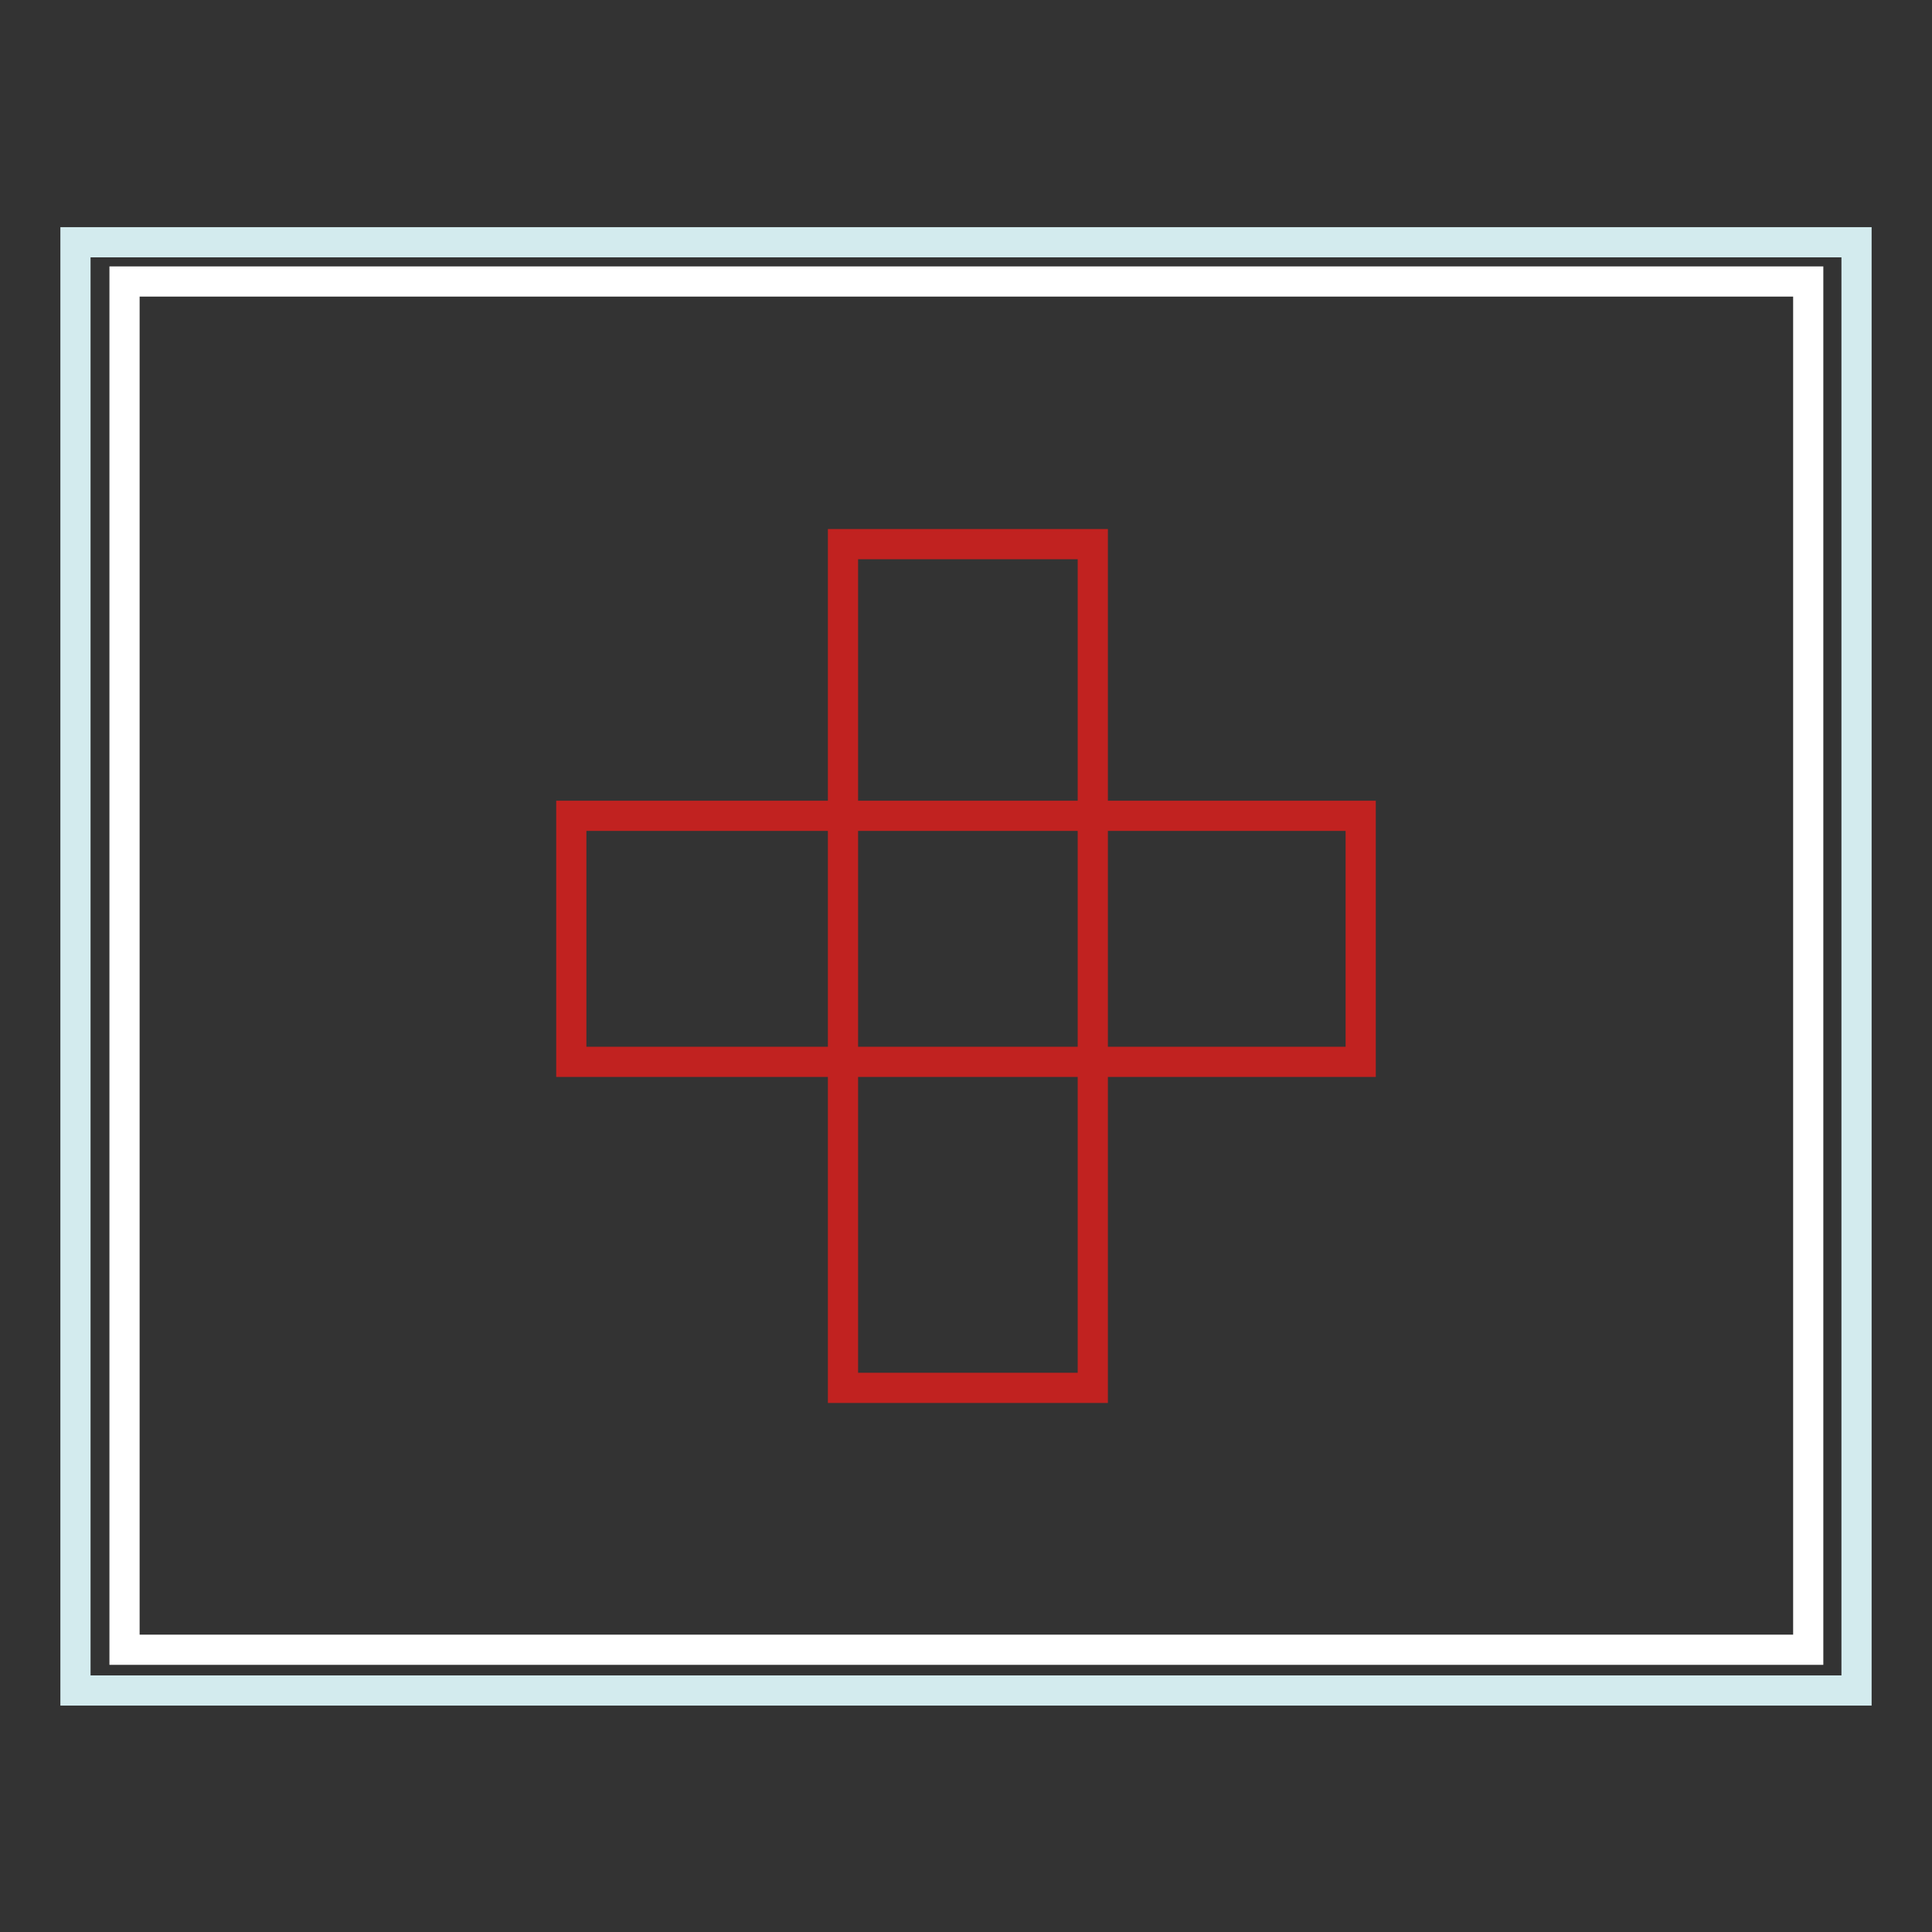
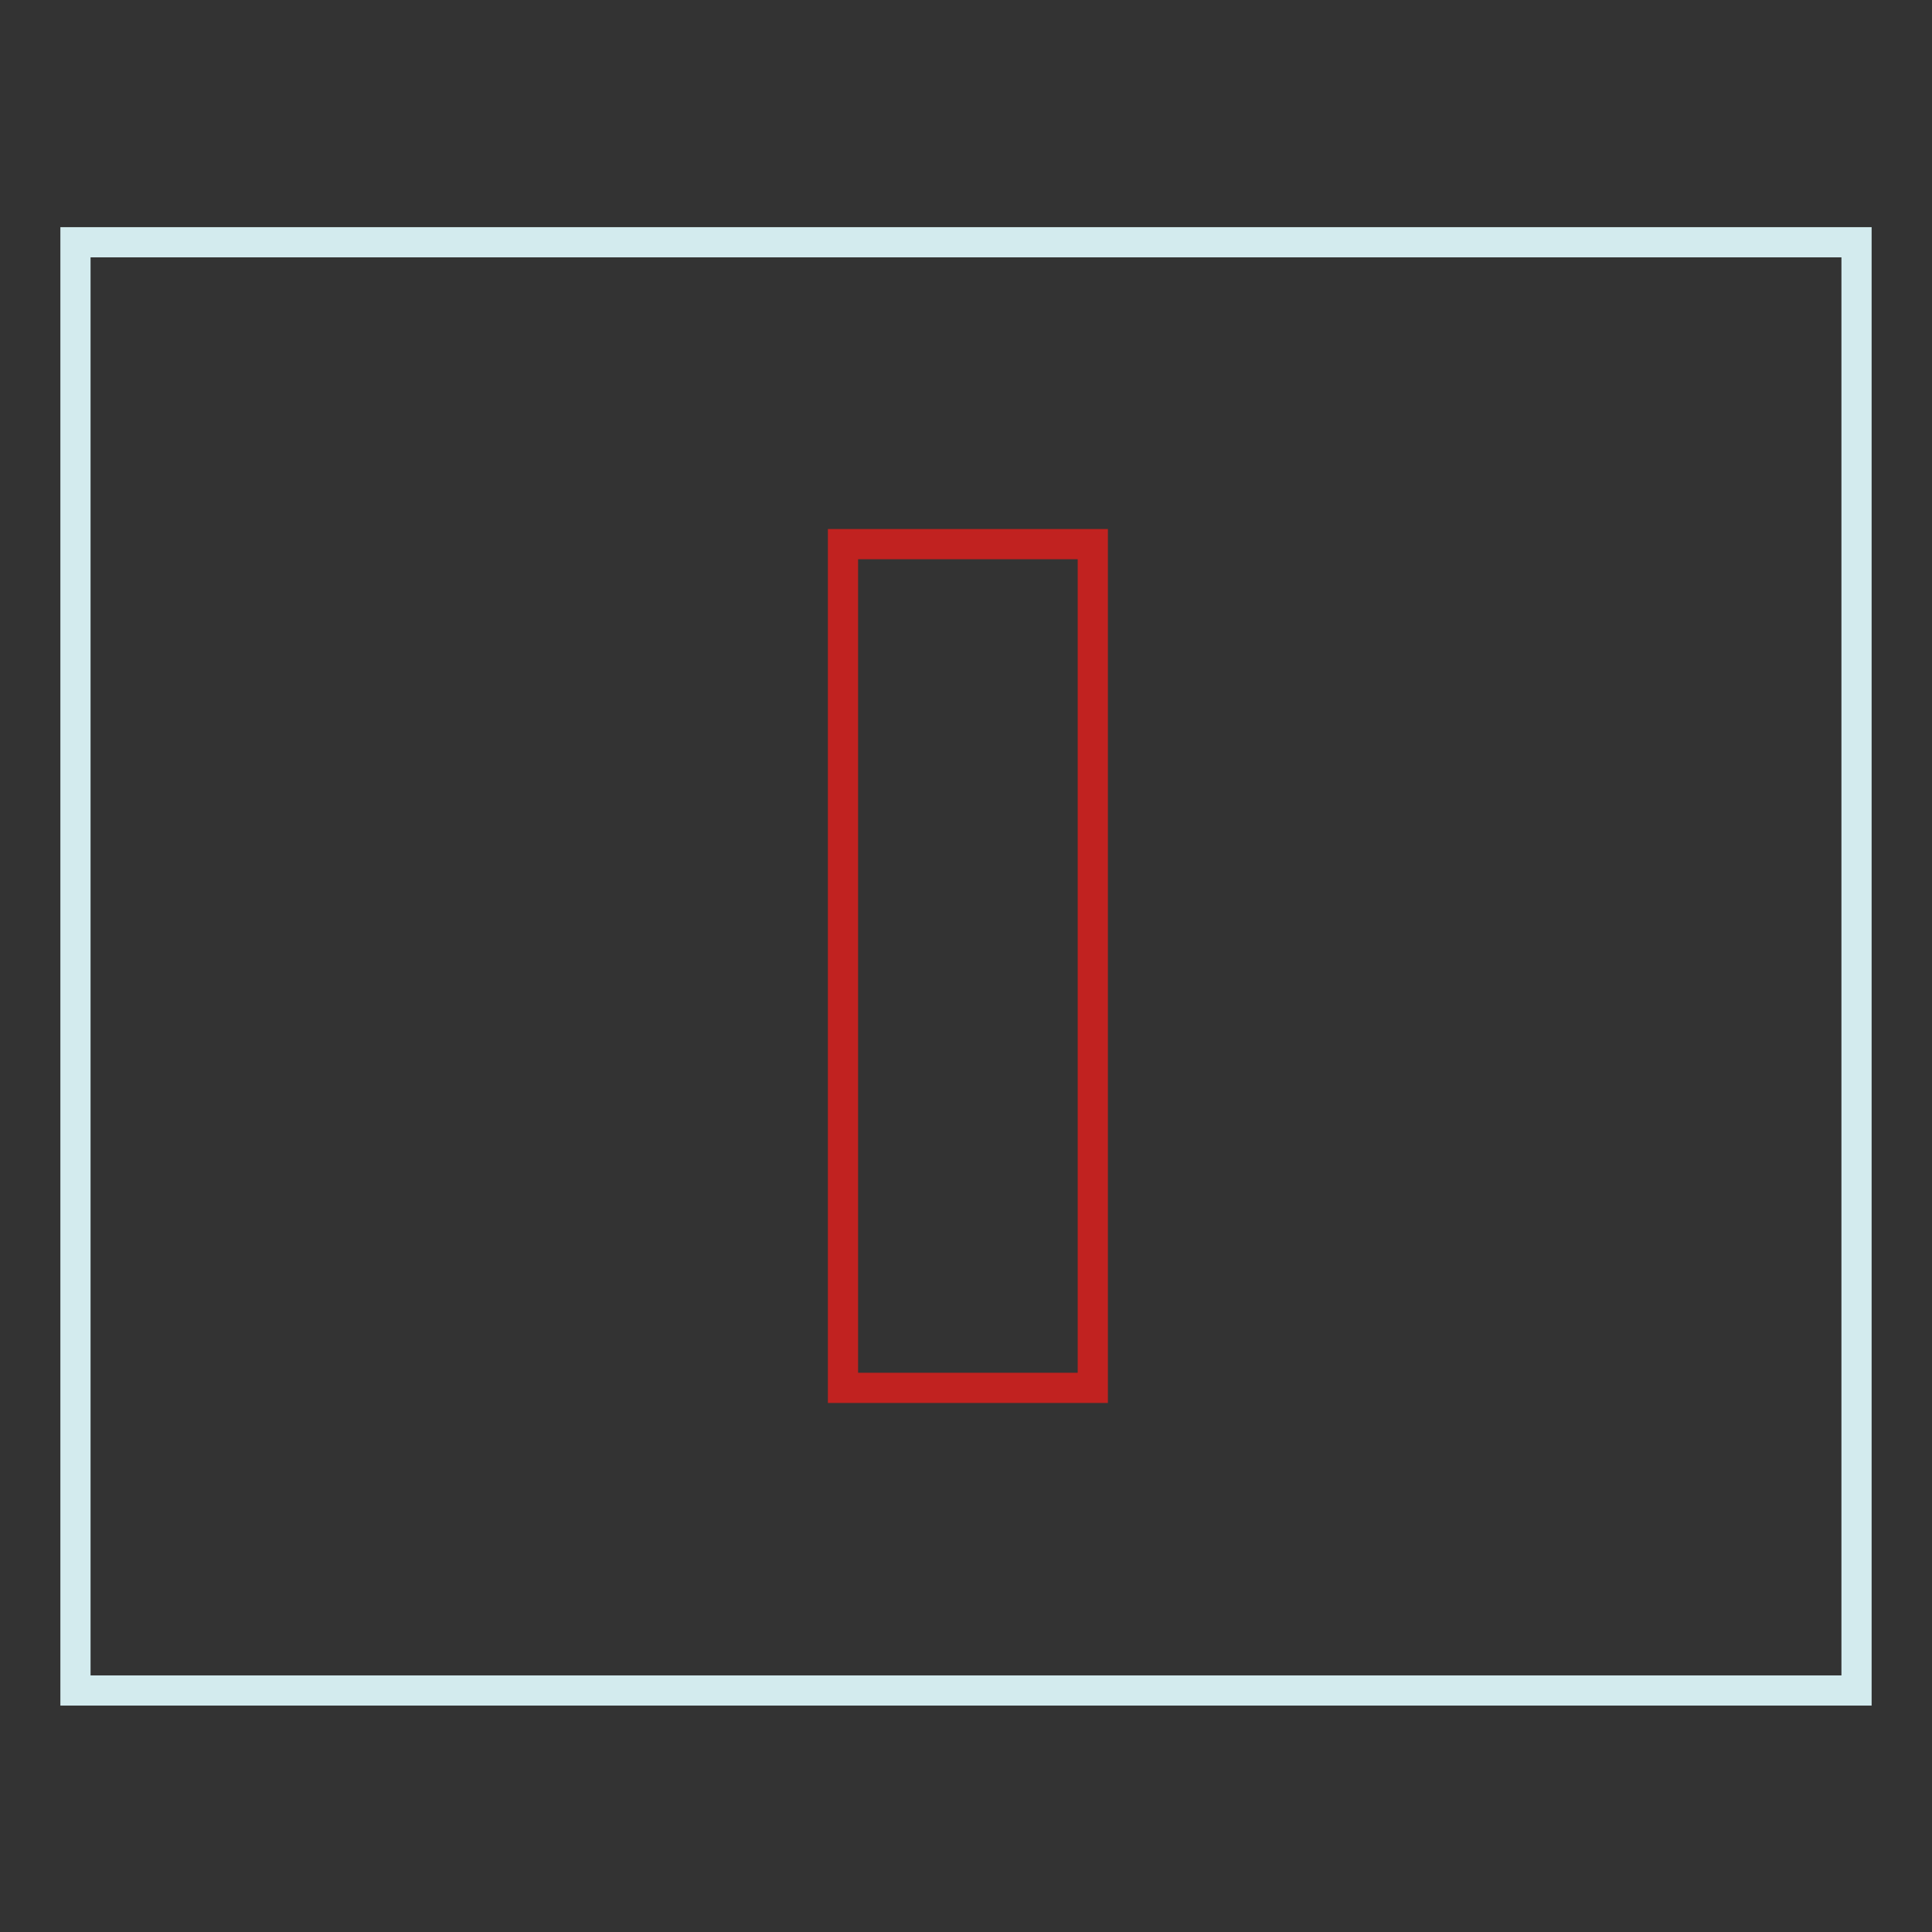
<svg xmlns="http://www.w3.org/2000/svg" version="1.1" x="0px" y="0px" viewBox="0 0 256 256" enable-background="new 0 0 256 256" xml:space="preserve">
  <rect x="0" y="0" width="256" height="256" fill="#333333" stroke="none" />
  <g>
    <path stroke-width="4" fill-opacity="0" stroke="#d3ebee" d="M10,32.1h236v191.9H10V32.1z" />
-     <path stroke-width="4" fill-opacity="0" stroke="#ffffff" d="M16.5,37.3h223.1v181.3H16.5V37.3z" />
    <path stroke-width="4" fill-opacity="0" stroke="#c12220" d="M111.7,72.1h33.1v111.8h-33.1V72.1z" />
-     <path stroke-width="4" fill-opacity="0" stroke="#c12220" d="M75.7,108.1h104.6v32.6H75.7V108.1z" />
  </g>
</svg>